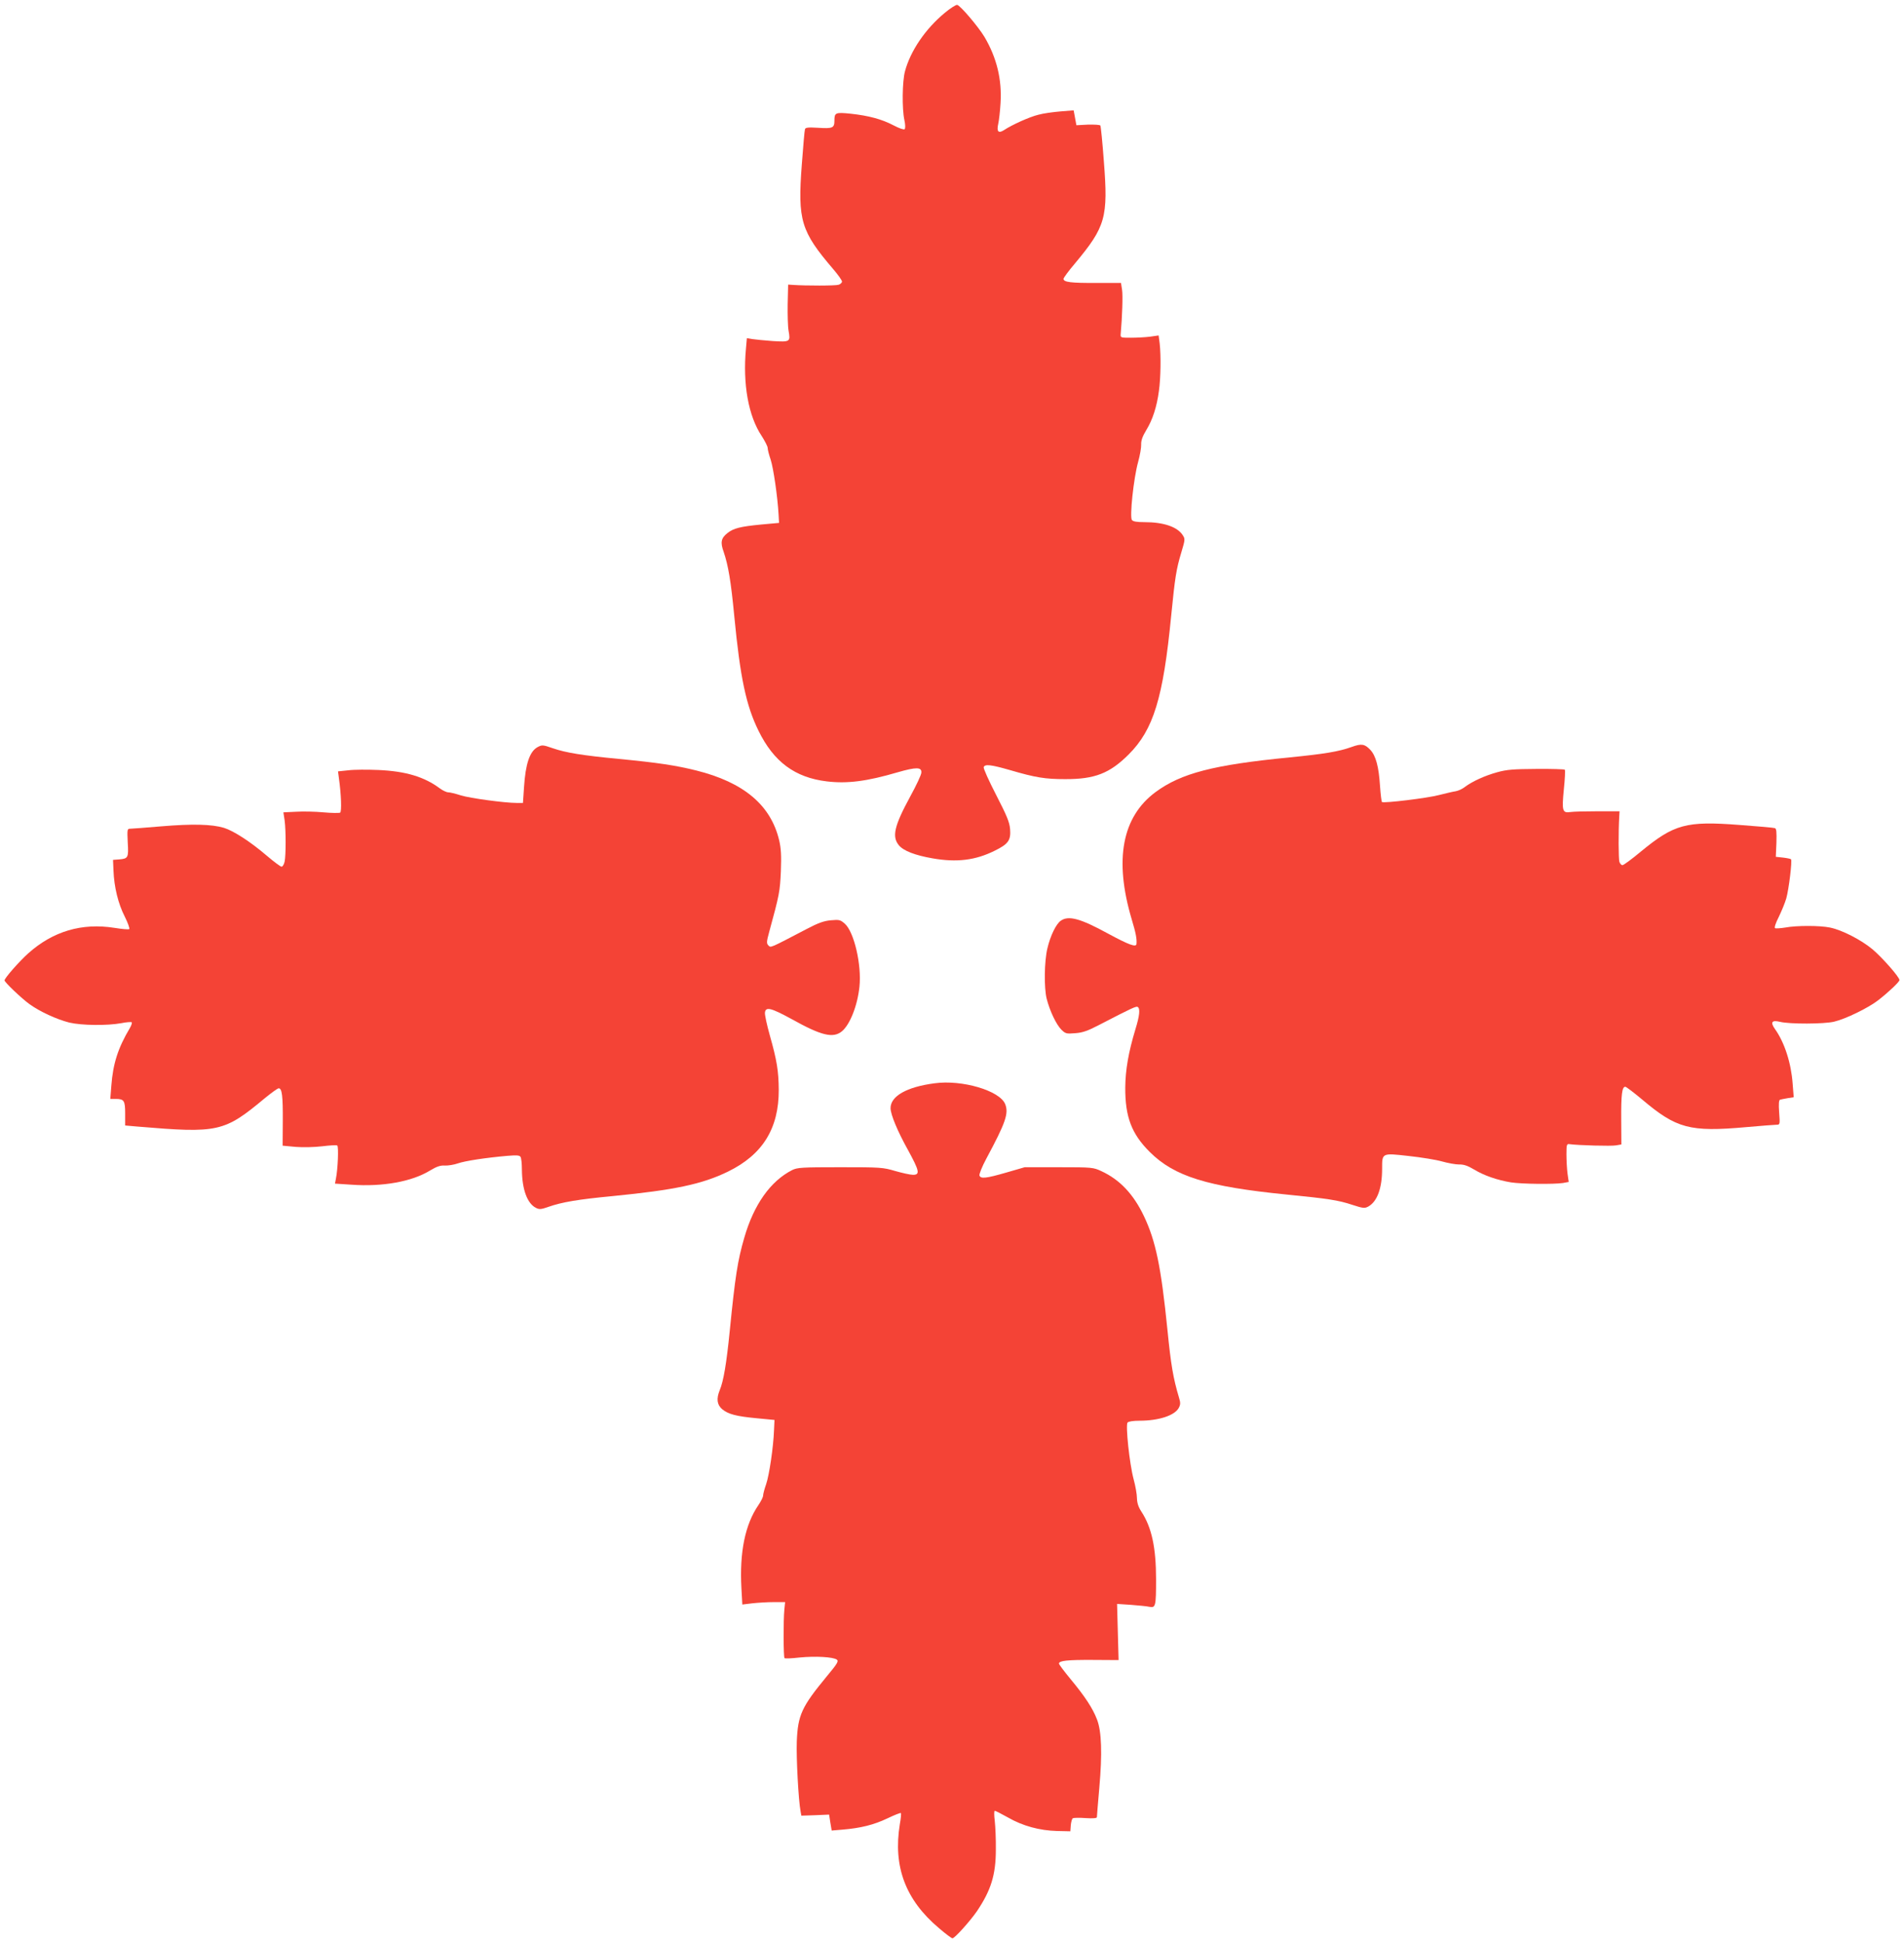
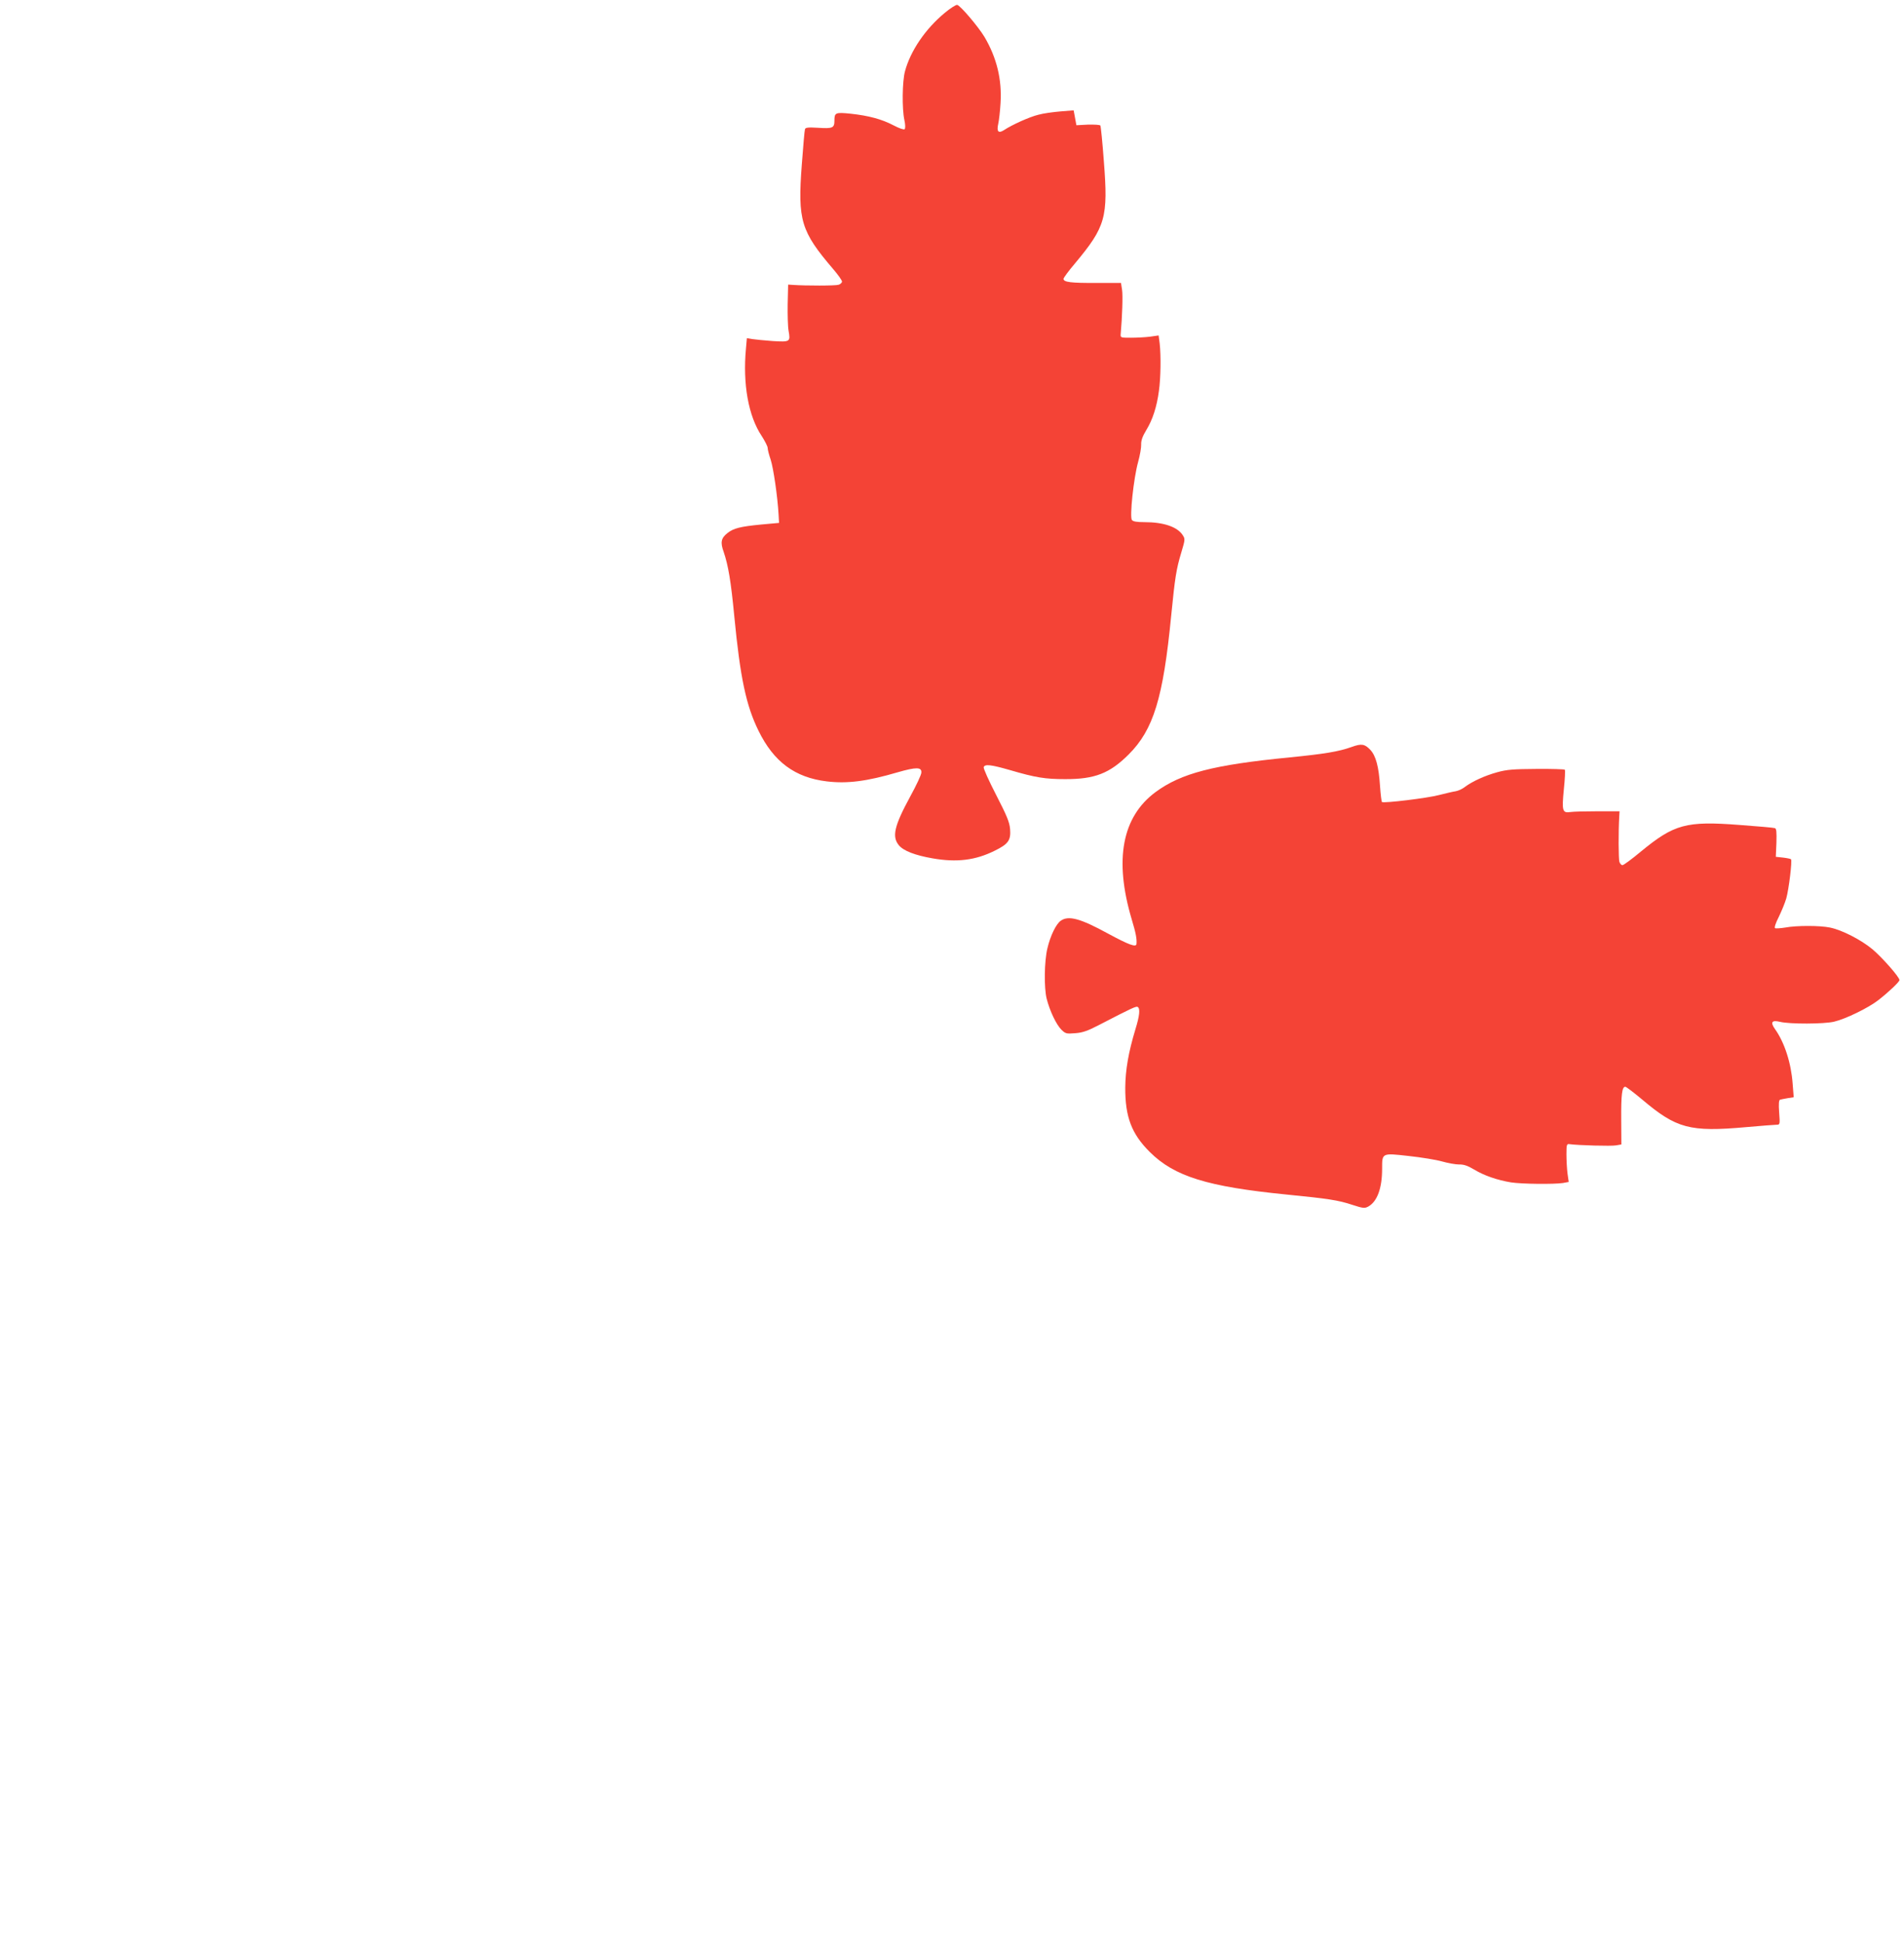
<svg xmlns="http://www.w3.org/2000/svg" version="1.0" width="1255pt" height="1280pt" viewBox="0 0 1255 1280" preserveAspectRatio="xMidYMid meet">
  <g transform="translate(0,1280) scale(0.1,-0.1)" fill="#f44336" stroke="none">
    <path d="M6227 12715 c-127 -105 -226 -250 -262 -385 -18 -66 -20 -247 -4 -320 7 -31 7 -56 2 -61 -5 -5 -35 5 -73 25 -78 41 -164 64 -284 77 -99 10 -106 7 -106 -46 0 -48 -12 -53 -106 -47 -66 4 -85 2 -88 -9 -3 -8 -12 -113 -21 -234 -28 -367 -6 -439 207 -688 32 -37 58 -74 58 -82 0 -7 -10 -17 -22 -21 -20 -7 -216 -7 -303 -1 l-30 2 -3 -128 c-1 -71 1 -150 6 -177 13 -72 10 -74 -105 -67 -54 4 -114 10 -134 13 l-36 6 -6 -68 c-22 -234 16 -446 104 -577 21 -33 39 -68 39 -78 0 -11 9 -46 20 -78 18 -56 45 -240 52 -361 l3 -55 -121 -11 c-133 -13 -179 -24 -219 -56 -42 -33 -48 -61 -25 -124 30 -88 48 -193 70 -424 39 -405 78 -589 160 -755 100 -204 240 -308 450 -333 134 -16 263 0 467 60 122 35 159 35 156 -2 0 -14 -33 -84 -73 -157 -106 -195 -122 -265 -75 -322 31 -37 107 -66 222 -86 159 -28 282 -13 409 50 90 44 108 69 102 143 -4 46 -21 87 -92 225 -48 93 -85 175 -82 183 8 21 46 17 175 -20 167 -49 231 -59 361 -59 196 -1 295 38 420 163 163 163 227 370 280 915 25 252 33 304 67 417 25 83 25 88 9 112 -35 55 -126 86 -252 86 -50 0 -75 4 -83 14 -16 19 11 275 41 383 12 43 21 95 20 115 -1 26 9 54 34 95 42 69 69 153 83 258 12 85 14 232 5 312 l-7 53 -56 -8 c-31 -4 -87 -7 -126 -7 -69 0 -70 0 -68 25 10 111 15 254 9 291 l-7 45 -162 0 c-167 -1 -217 5 -217 27 0 6 34 53 76 102 202 242 219 303 190 672 -9 125 -20 231 -23 236 -3 5 -40 7 -82 6 l-76 -4 -9 49 -9 49 -87 -7 c-49 -4 -114 -13 -146 -22 -58 -14 -173 -66 -226 -101 -37 -24 -50 -10 -38 42 5 22 12 83 15 135 10 156 -25 300 -106 437 -41 68 -159 207 -180 211 -8 1 -45 -22 -82 -53z" />
    <path d="M8910 7879 c-87 -31 -179 -46 -410 -69 -501 -49 -715 -104 -884 -229 -220 -163 -273 -445 -157 -836 28 -93 35 -130 32 -164 -2 -24 -50 -6 -189 69 -181 99 -259 120 -310 84 -31 -21 -69 -100 -88 -181 -21 -86 -23 -261 -5 -333 20 -79 63 -170 97 -204 27 -26 33 -28 91 -23 47 3 82 15 155 53 220 114 247 126 257 120 17 -11 13 -56 -15 -147 -46 -152 -66 -268 -67 -384 -1 -194 42 -306 162 -425 162 -161 379 -228 901 -280 273 -27 341 -37 434 -68 71 -23 81 -24 105 -11 59 33 91 121 91 248 0 106 -3 105 175 85 83 -9 182 -25 220 -36 39 -11 89 -20 112 -20 31 1 57 -8 99 -33 66 -40 153 -70 244 -85 72 -11 283 -13 342 -4 l38 7 -8 56 c-4 31 -7 88 -7 126 0 64 2 70 20 67 58 -8 277 -14 307 -8 l35 6 -1 163 c-1 166 5 217 27 217 6 0 56 -38 111 -84 226 -191 314 -215 684 -182 101 9 193 16 204 16 20 0 21 4 15 81 -4 56 -2 81 6 84 7 2 29 6 51 10 l39 6 -7 89 c-10 138 -54 273 -117 361 -31 44 -21 60 33 47 64 -16 293 -15 358 1 76 18 226 91 291 142 68 53 139 120 139 132 0 20 -115 150 -178 203 -76 63 -201 127 -280 143 -67 14 -221 14 -295 0 -32 -5 -62 -7 -67 -4 -6 3 4 34 24 73 18 37 41 92 50 123 17 61 40 249 31 258 -3 3 -27 8 -53 11 l-47 5 4 92 c2 72 0 94 -10 97 -8 3 -113 12 -234 21 -351 27 -430 5 -649 -175 -60 -50 -114 -90 -122 -90 -7 0 -16 10 -20 22 -6 20 -7 196 -1 298 l2 35 -145 0 c-80 0 -160 -2 -179 -5 -53 -8 -57 8 -43 151 7 67 10 125 6 128 -3 3 -87 6 -187 5 -151 -1 -195 -4 -259 -22 -80 -22 -162 -59 -213 -97 -16 -13 -43 -25 -60 -28 -16 -2 -66 -14 -110 -25 -74 -20 -362 -55 -376 -46 -3 2 -9 50 -13 108 -8 124 -27 197 -64 236 -37 39 -58 42 -122 19z" />
-     <path d="M3542 7877 c-51 -29 -78 -110 -88 -263 l-7 -104 -41 0 c-79 0 -308 31 -369 50 -34 11 -71 20 -83 20 -11 0 -36 12 -55 26 -102 76 -224 113 -404 121 -72 3 -161 3 -199 -2 l-68 -7 6 -46 c15 -106 19 -219 8 -226 -6 -3 -55 -3 -109 2 -54 5 -135 7 -181 4 l-84 -4 8 -52 c9 -66 9 -232 0 -273 -4 -18 -13 -33 -20 -33 -7 0 -50 32 -97 72 -110 94 -219 164 -283 184 -81 24 -207 27 -411 10 -105 -9 -199 -16 -209 -16 -17 0 -18 -7 -14 -90 6 -101 3 -107 -57 -112 l-40 -3 3 -70 c4 -108 31 -219 74 -303 21 -42 34 -79 30 -83 -4 -4 -47 0 -97 8 -216 34 -405 -22 -569 -168 -59 -53 -156 -163 -156 -178 0 -12 111 -118 165 -157 68 -49 179 -100 262 -121 81 -19 249 -21 342 -4 34 7 66 9 69 6 4 -3 -2 -21 -12 -38 -78 -131 -111 -234 -122 -379 l-7 -88 34 0 c57 0 64 -10 64 -97 l0 -78 80 -7 c535 -45 572 -37 842 188 43 35 83 64 90 64 22 0 28 -50 27 -217 l-1 -161 86 -8 c49 -4 123 -2 175 4 49 6 93 9 99 5 10 -6 4 -157 -9 -219 l-6 -32 108 -7 c205 -15 399 20 518 93 45 27 69 35 98 33 21 -1 59 5 85 14 48 17 189 38 327 50 61 5 81 4 87 -7 5 -7 9 -44 9 -83 1 -131 35 -224 93 -253 22 -11 34 -10 82 7 89 31 193 49 425 71 406 40 588 78 758 161 228 111 336 284 335 539 -1 124 -12 193 -59 359 -19 68 -34 136 -32 150 5 40 40 31 176 -43 197 -110 274 -128 332 -80 53 45 102 169 115 294 15 143 -35 359 -96 414 -30 26 -36 28 -92 23 -46 -4 -83 -17 -161 -58 -243 -127 -235 -124 -251 -108 -13 13 -13 24 5 89 67 245 71 266 77 400 4 104 1 151 -11 203 -55 233 -234 383 -547 461 -138 34 -251 51 -509 76 -242 23 -351 41 -435 70 -67 23 -72 24 -103 7z" />
-     <path d="M6160 5663 c-184 -24 -291 -85 -290 -165 1 -42 46 -151 114 -273 76 -139 82 -165 34 -165 -18 0 -71 12 -117 25 -81 24 -96 25 -363 25 -256 0 -282 -2 -317 -19 -143 -73 -252 -227 -315 -445 -44 -151 -60 -254 -96 -615 -21 -211 -41 -331 -66 -390 -23 -56 -18 -96 16 -125 40 -33 91 -47 230 -60 l115 -11 -3 -65 c-4 -114 -32 -300 -52 -358 -11 -31 -20 -65 -20 -75 0 -10 -14 -38 -31 -63 -88 -128 -125 -311 -112 -547 l6 -108 66 8 c36 4 100 8 141 8 l75 0 -5 -50 c-7 -70 -6 -312 1 -319 3 -4 48 -2 100 4 103 10 220 4 245 -14 13 -10 4 -26 -67 -111 -165 -200 -190 -254 -197 -429 -4 -107 11 -388 25 -460 l5 -28 91 3 92 4 8 -52 9 -53 71 6 c121 10 208 32 296 74 46 22 86 38 89 35 3 -2 0 -36 -7 -74 -45 -278 37 -498 258 -684 43 -37 83 -67 89 -67 15 0 116 113 161 178 93 138 125 240 125 407 1 66 -3 150 -7 187 -5 40 -5 68 0 68 5 0 44 -20 87 -44 97 -56 209 -86 323 -89 l88 -2 3 40 c2 22 8 42 13 46 6 3 44 4 85 1 47 -3 74 -1 74 6 0 5 7 93 16 194 20 226 15 371 -15 449 -28 74 -80 153 -174 266 -42 51 -77 97 -77 103 0 19 56 25 224 24 l169 -1 -5 185 -5 185 91 -6 c50 -4 105 -9 122 -13 41 -8 44 3 44 181 0 210 -29 342 -96 445 -21 32 -29 58 -30 90 0 25 -10 81 -22 125 -27 101 -54 355 -40 373 7 7 36 12 79 12 126 0 232 34 259 85 11 21 12 33 1 68 -38 127 -53 215 -76 446 -42 416 -77 585 -155 749 -69 145 -159 240 -280 296 -54 25 -60 26 -280 26 l-226 0 -121 -35 c-135 -39 -168 -42 -177 -20 -3 9 17 59 46 113 128 238 148 298 123 359 -37 88 -284 161 -465 136z" />
  </g>
</svg>